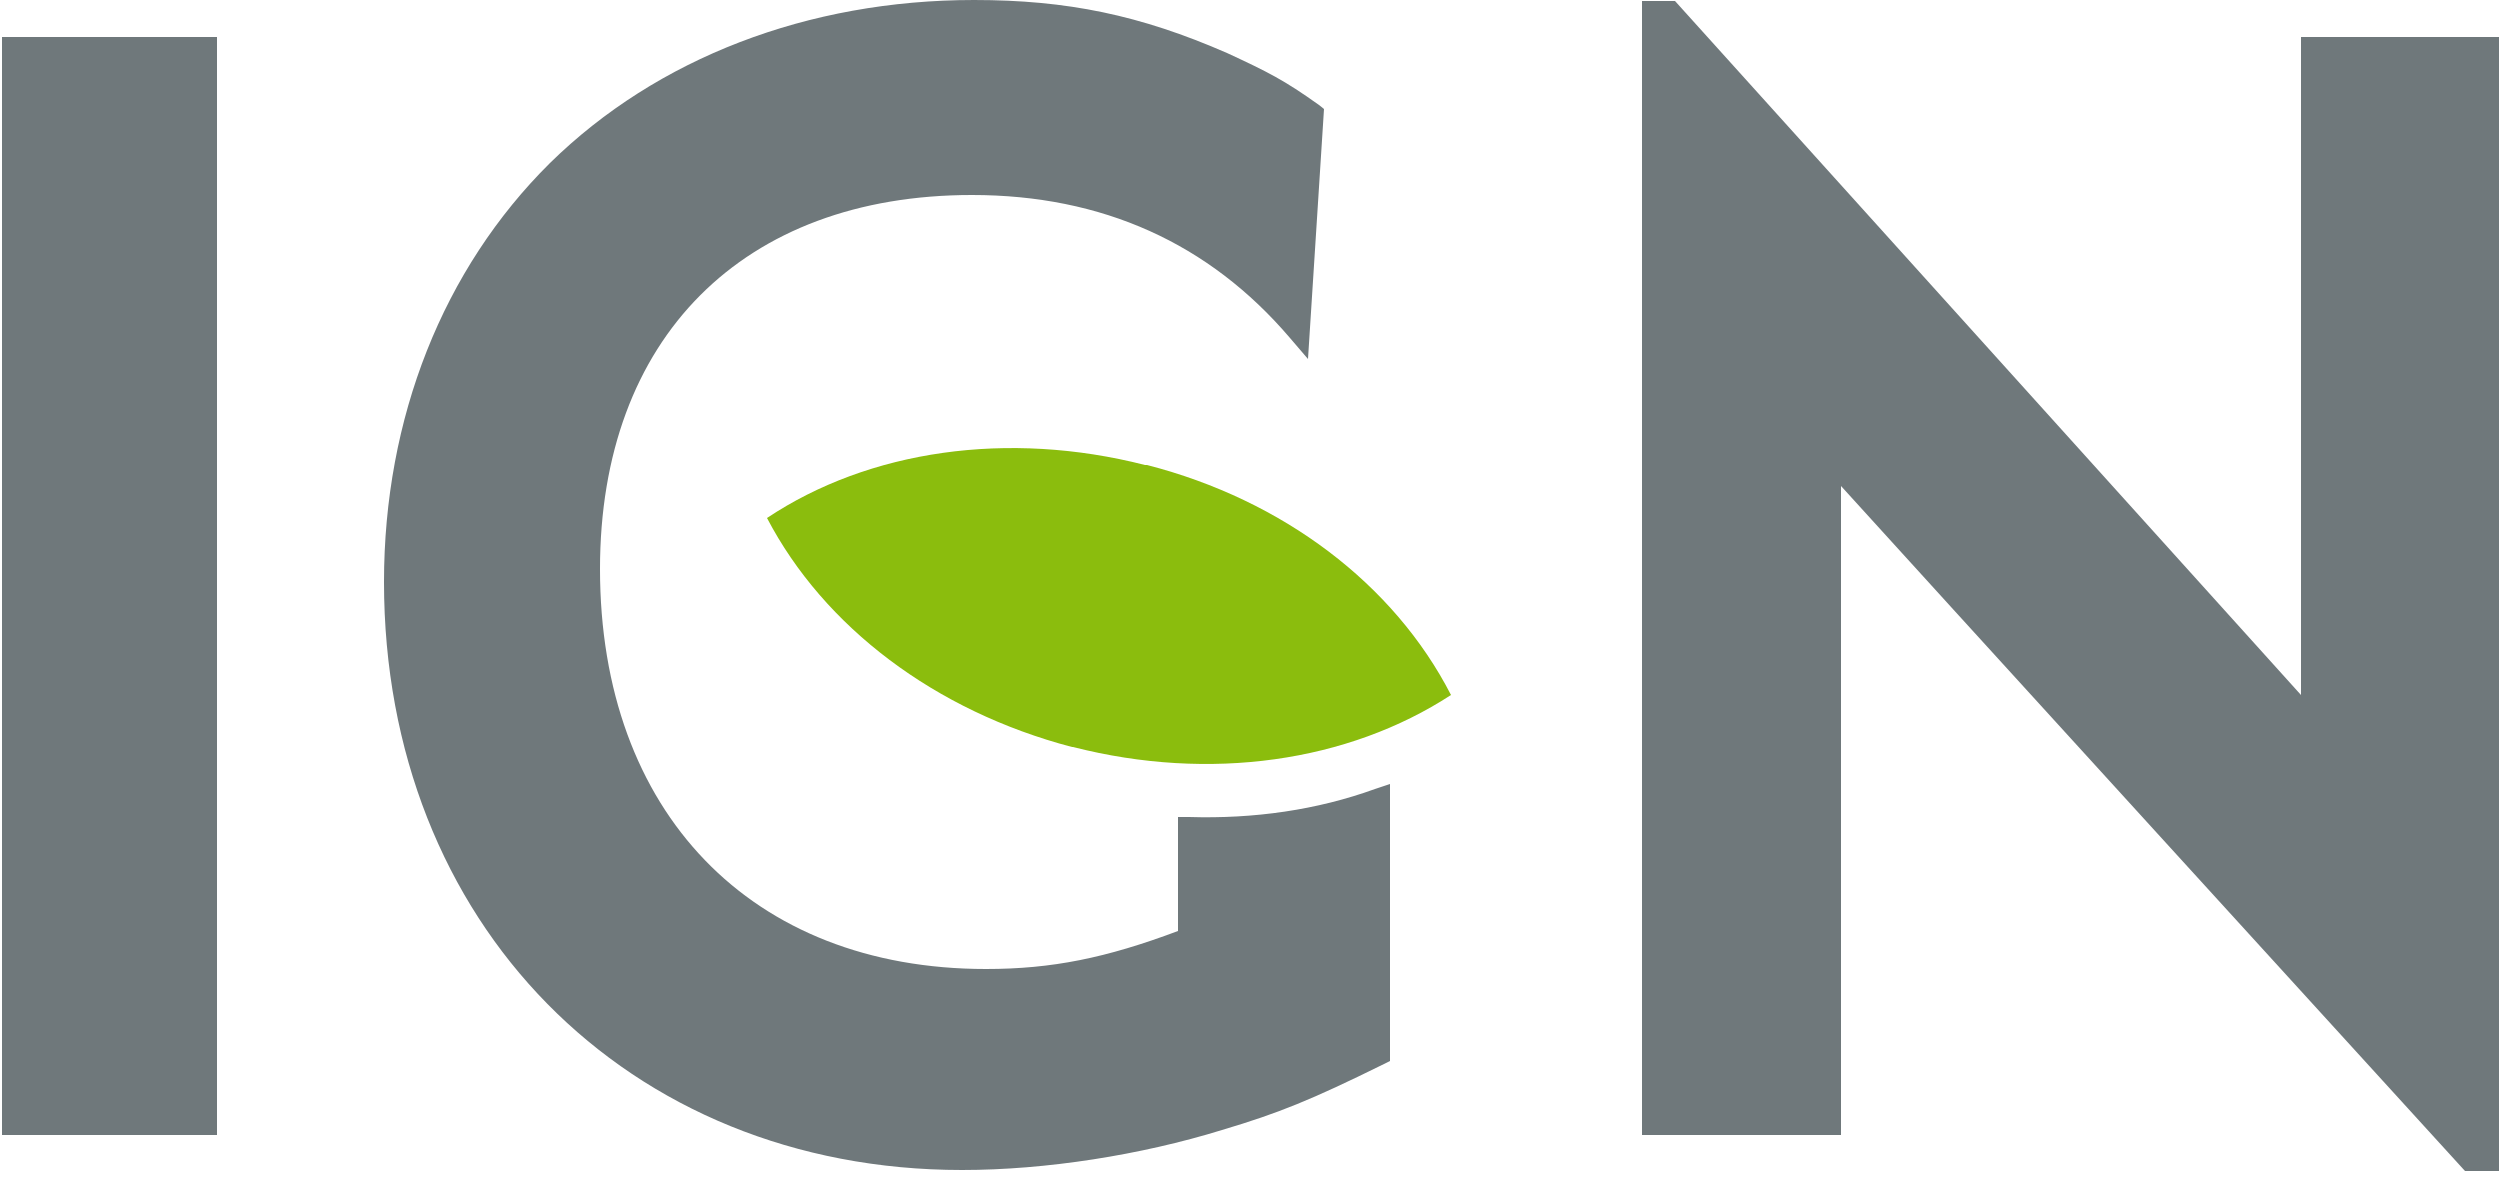
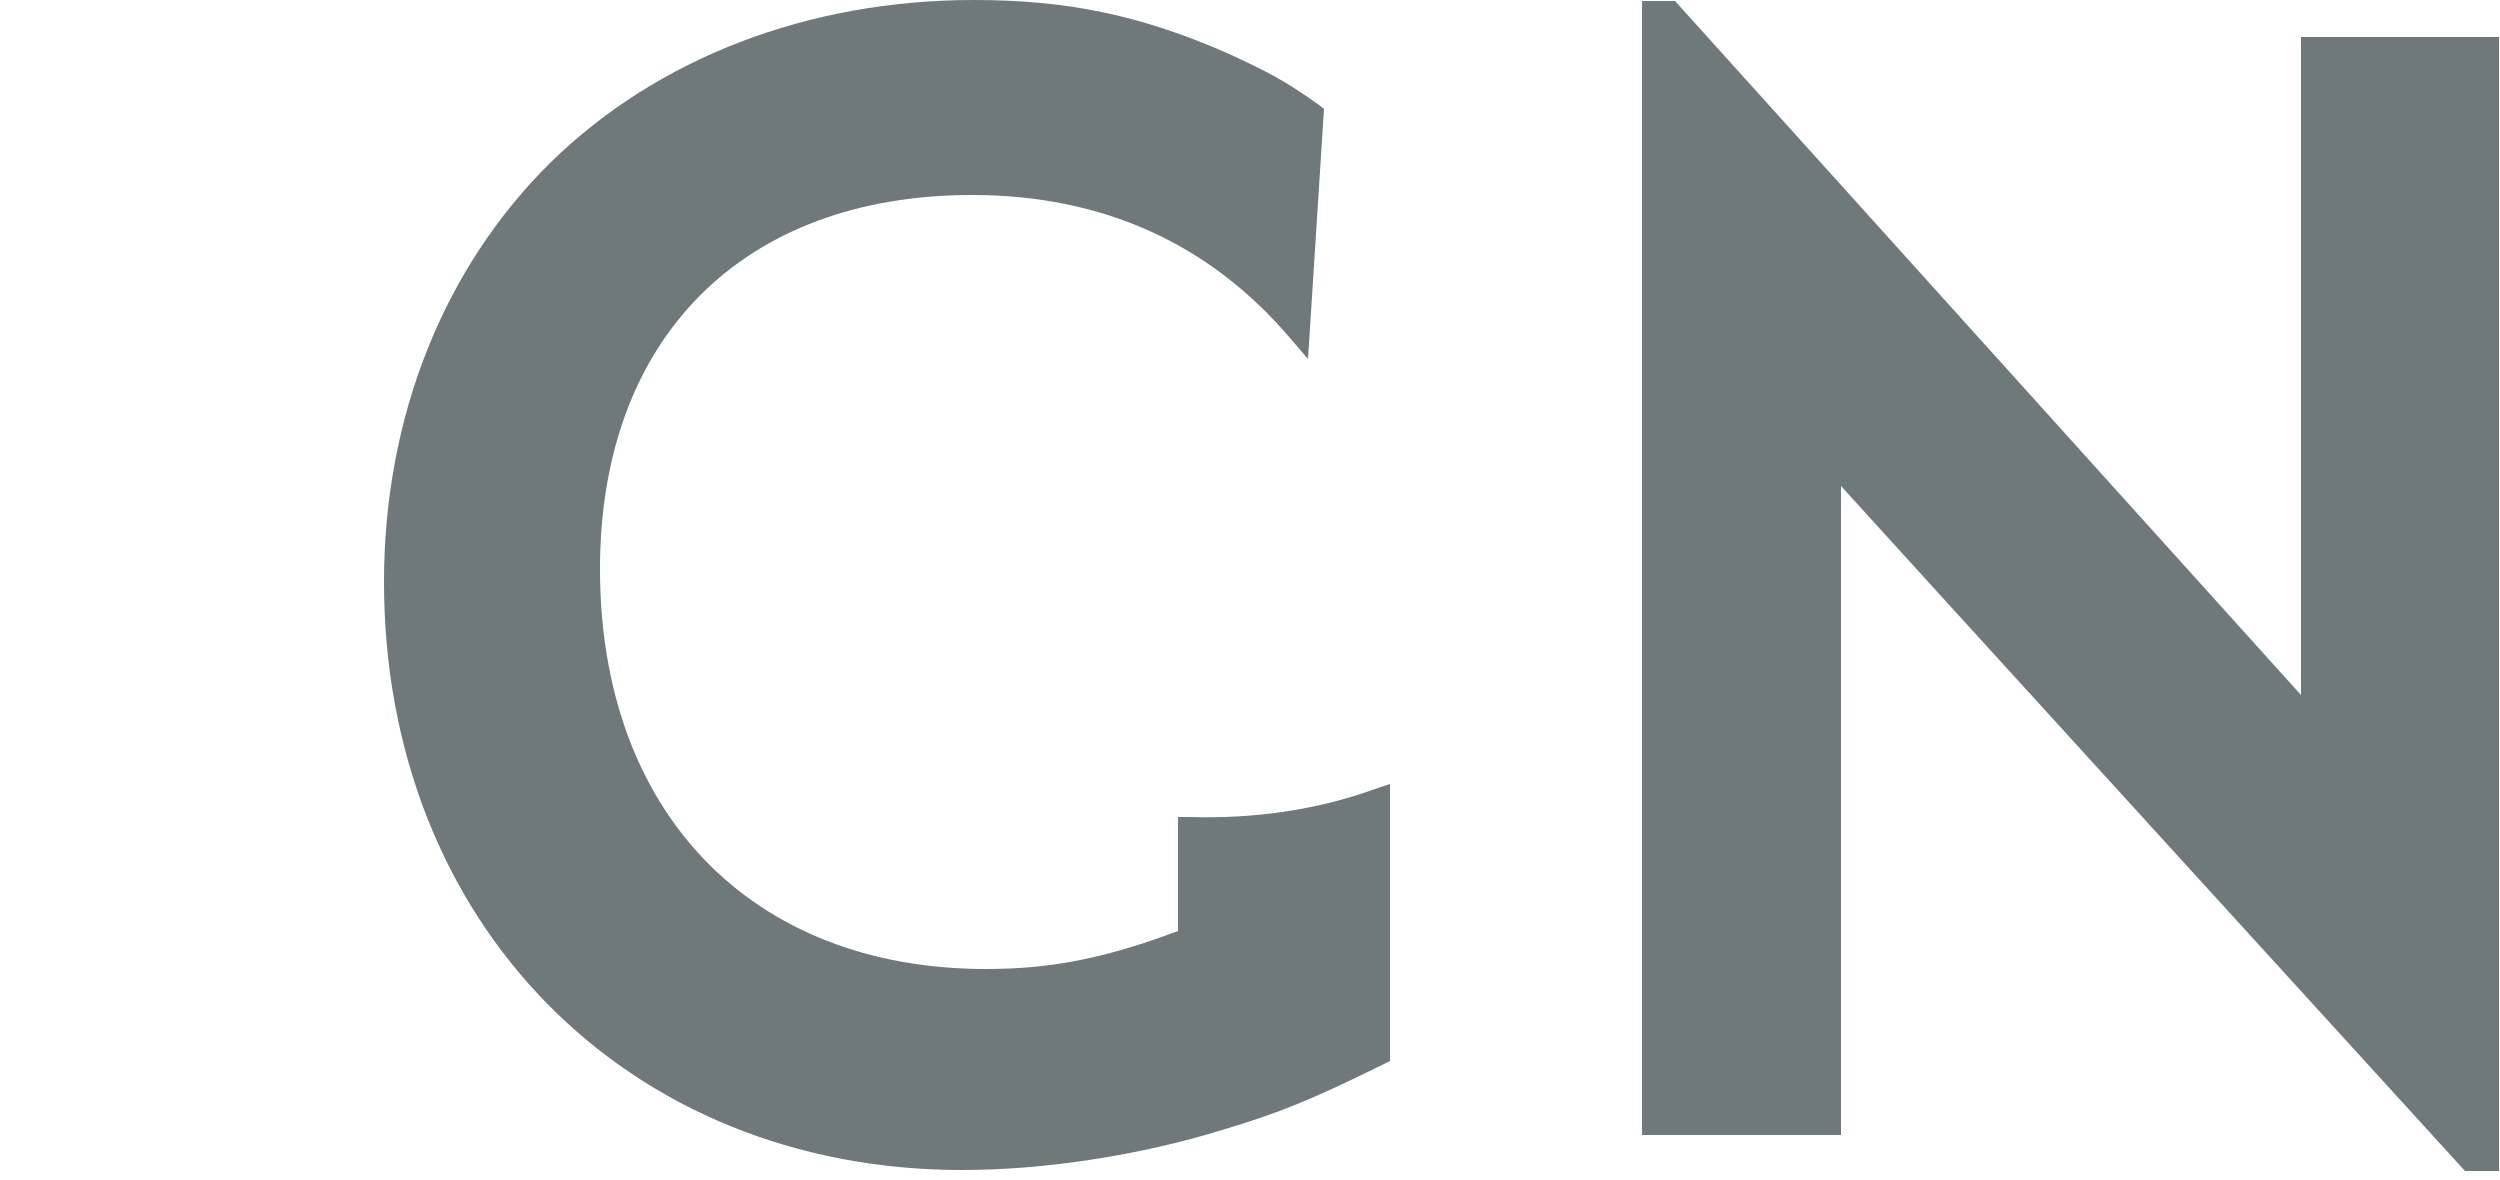
<svg xmlns="http://www.w3.org/2000/svg" viewBox="0 0 250 118" enable-background="new 0 0 250 118">
  <g fill="#6f787b">
-     <path d="m.2 3.7h21.5v109.8h-21.5z" />
    <path d="M230.1,3.7v65.8c-3.6-4-62.6-69.4-62.6-69.4h-3.3v113.4h19.9V48.6c3.6,4,62.4,68.5,62.4,68.5h3.4V3.7H230.1z" />
    <path d="m118.9 81.7h-1.1v11.4c-7.2 2.7-12.6 3.8-19.2 3.8-23.5 0-38.6-15.7-38.6-40 0-23.1 14.3-37.4 37.2-37.4 13 0 23.7 4.8 31.8 14.3l1.8 2.1 1.6-25-.5-.4c-3.5-2.5-5.1-3.3-9.2-5.2-8.7-3.8-16-5.3-25.3-5.3-16.6 0-31.7 5.8-42.4 16.3-10.7 10.6-16.6 25.5-16.6 41.9 0 34.1 24.3 58.8 57.8 58.8 8.4 0 17.9-1.5 26-4 5.7-1.7 8.9-3 16.2-6.6l.6-.3v-27.7l-1.5.5c-5.8 2.1-12.1 3-18.6 2.8" />
  </g>
-   <path d="m114.7 46.5c0 0-.1 0-.2 0-13.7-3.5-27.6-1.5-37.8 5.3 5.7 10.9 16.8 19.3 30.5 22.9 0 0 .1 0 .1 0 13.7 3.5 27.5 1.5 37.8-5.2-5.7-11.1-16.8-19.5-30.4-23" fill="#8bbd0d" />
</svg>